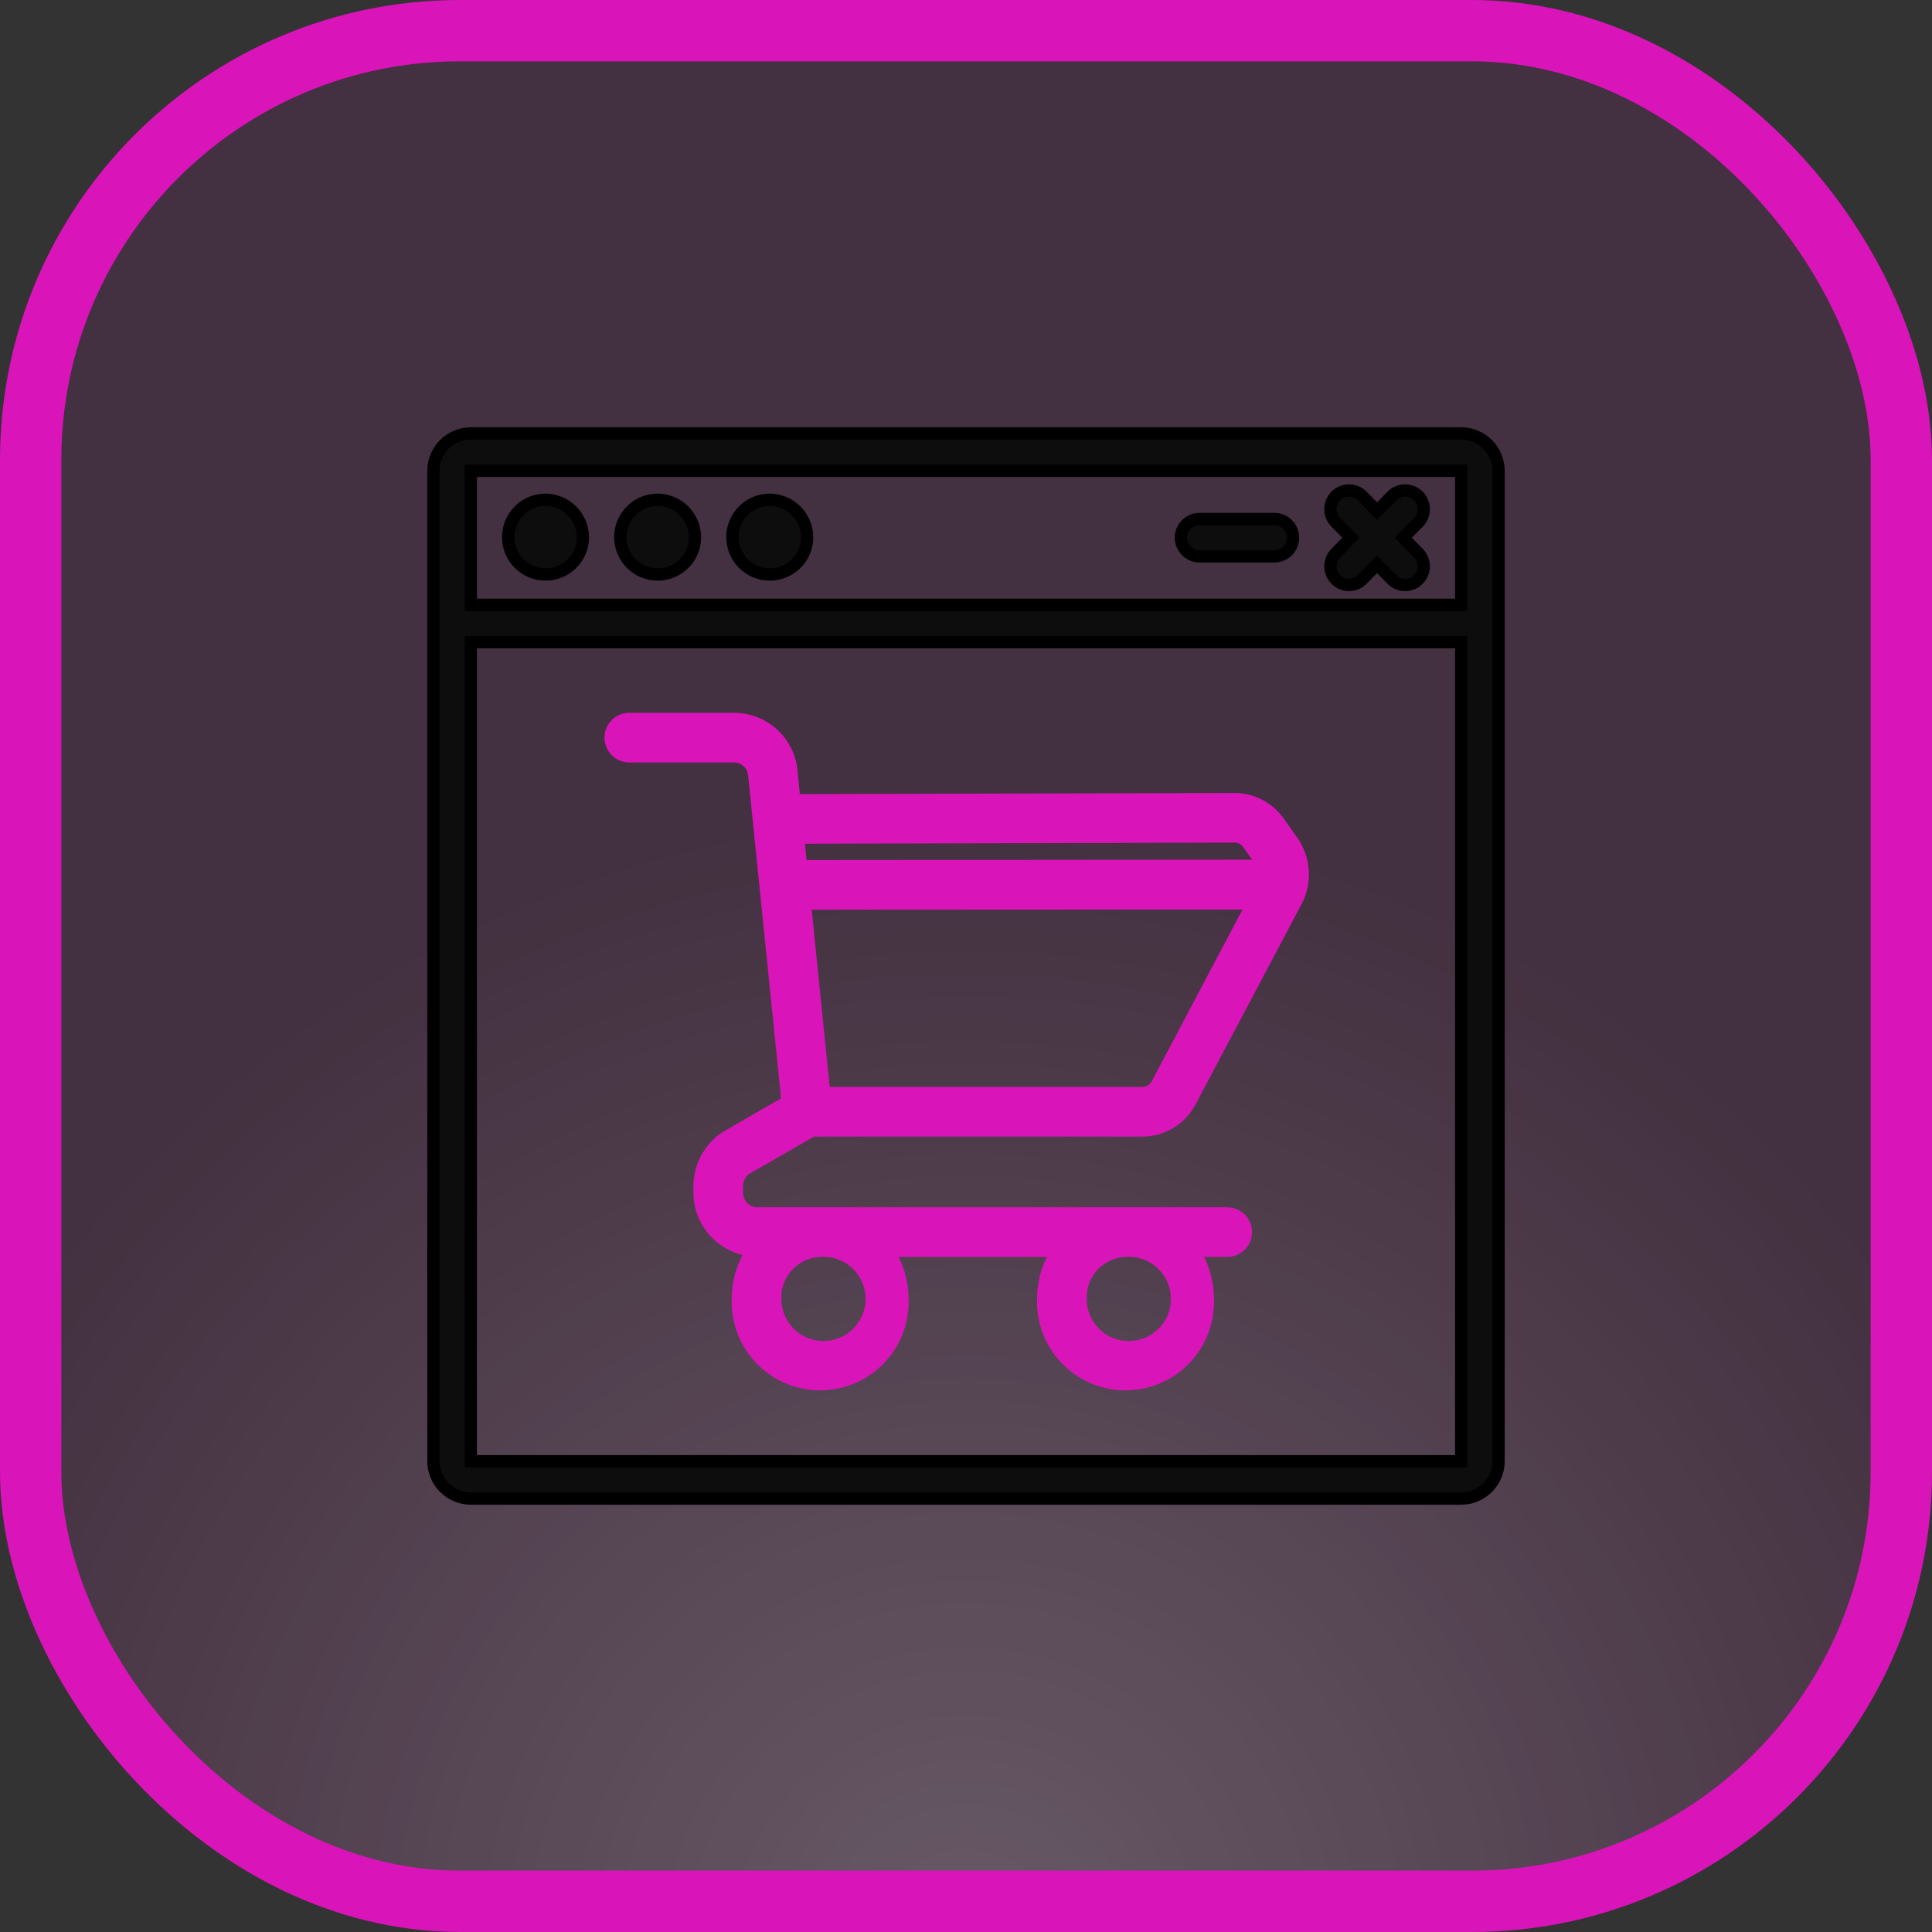
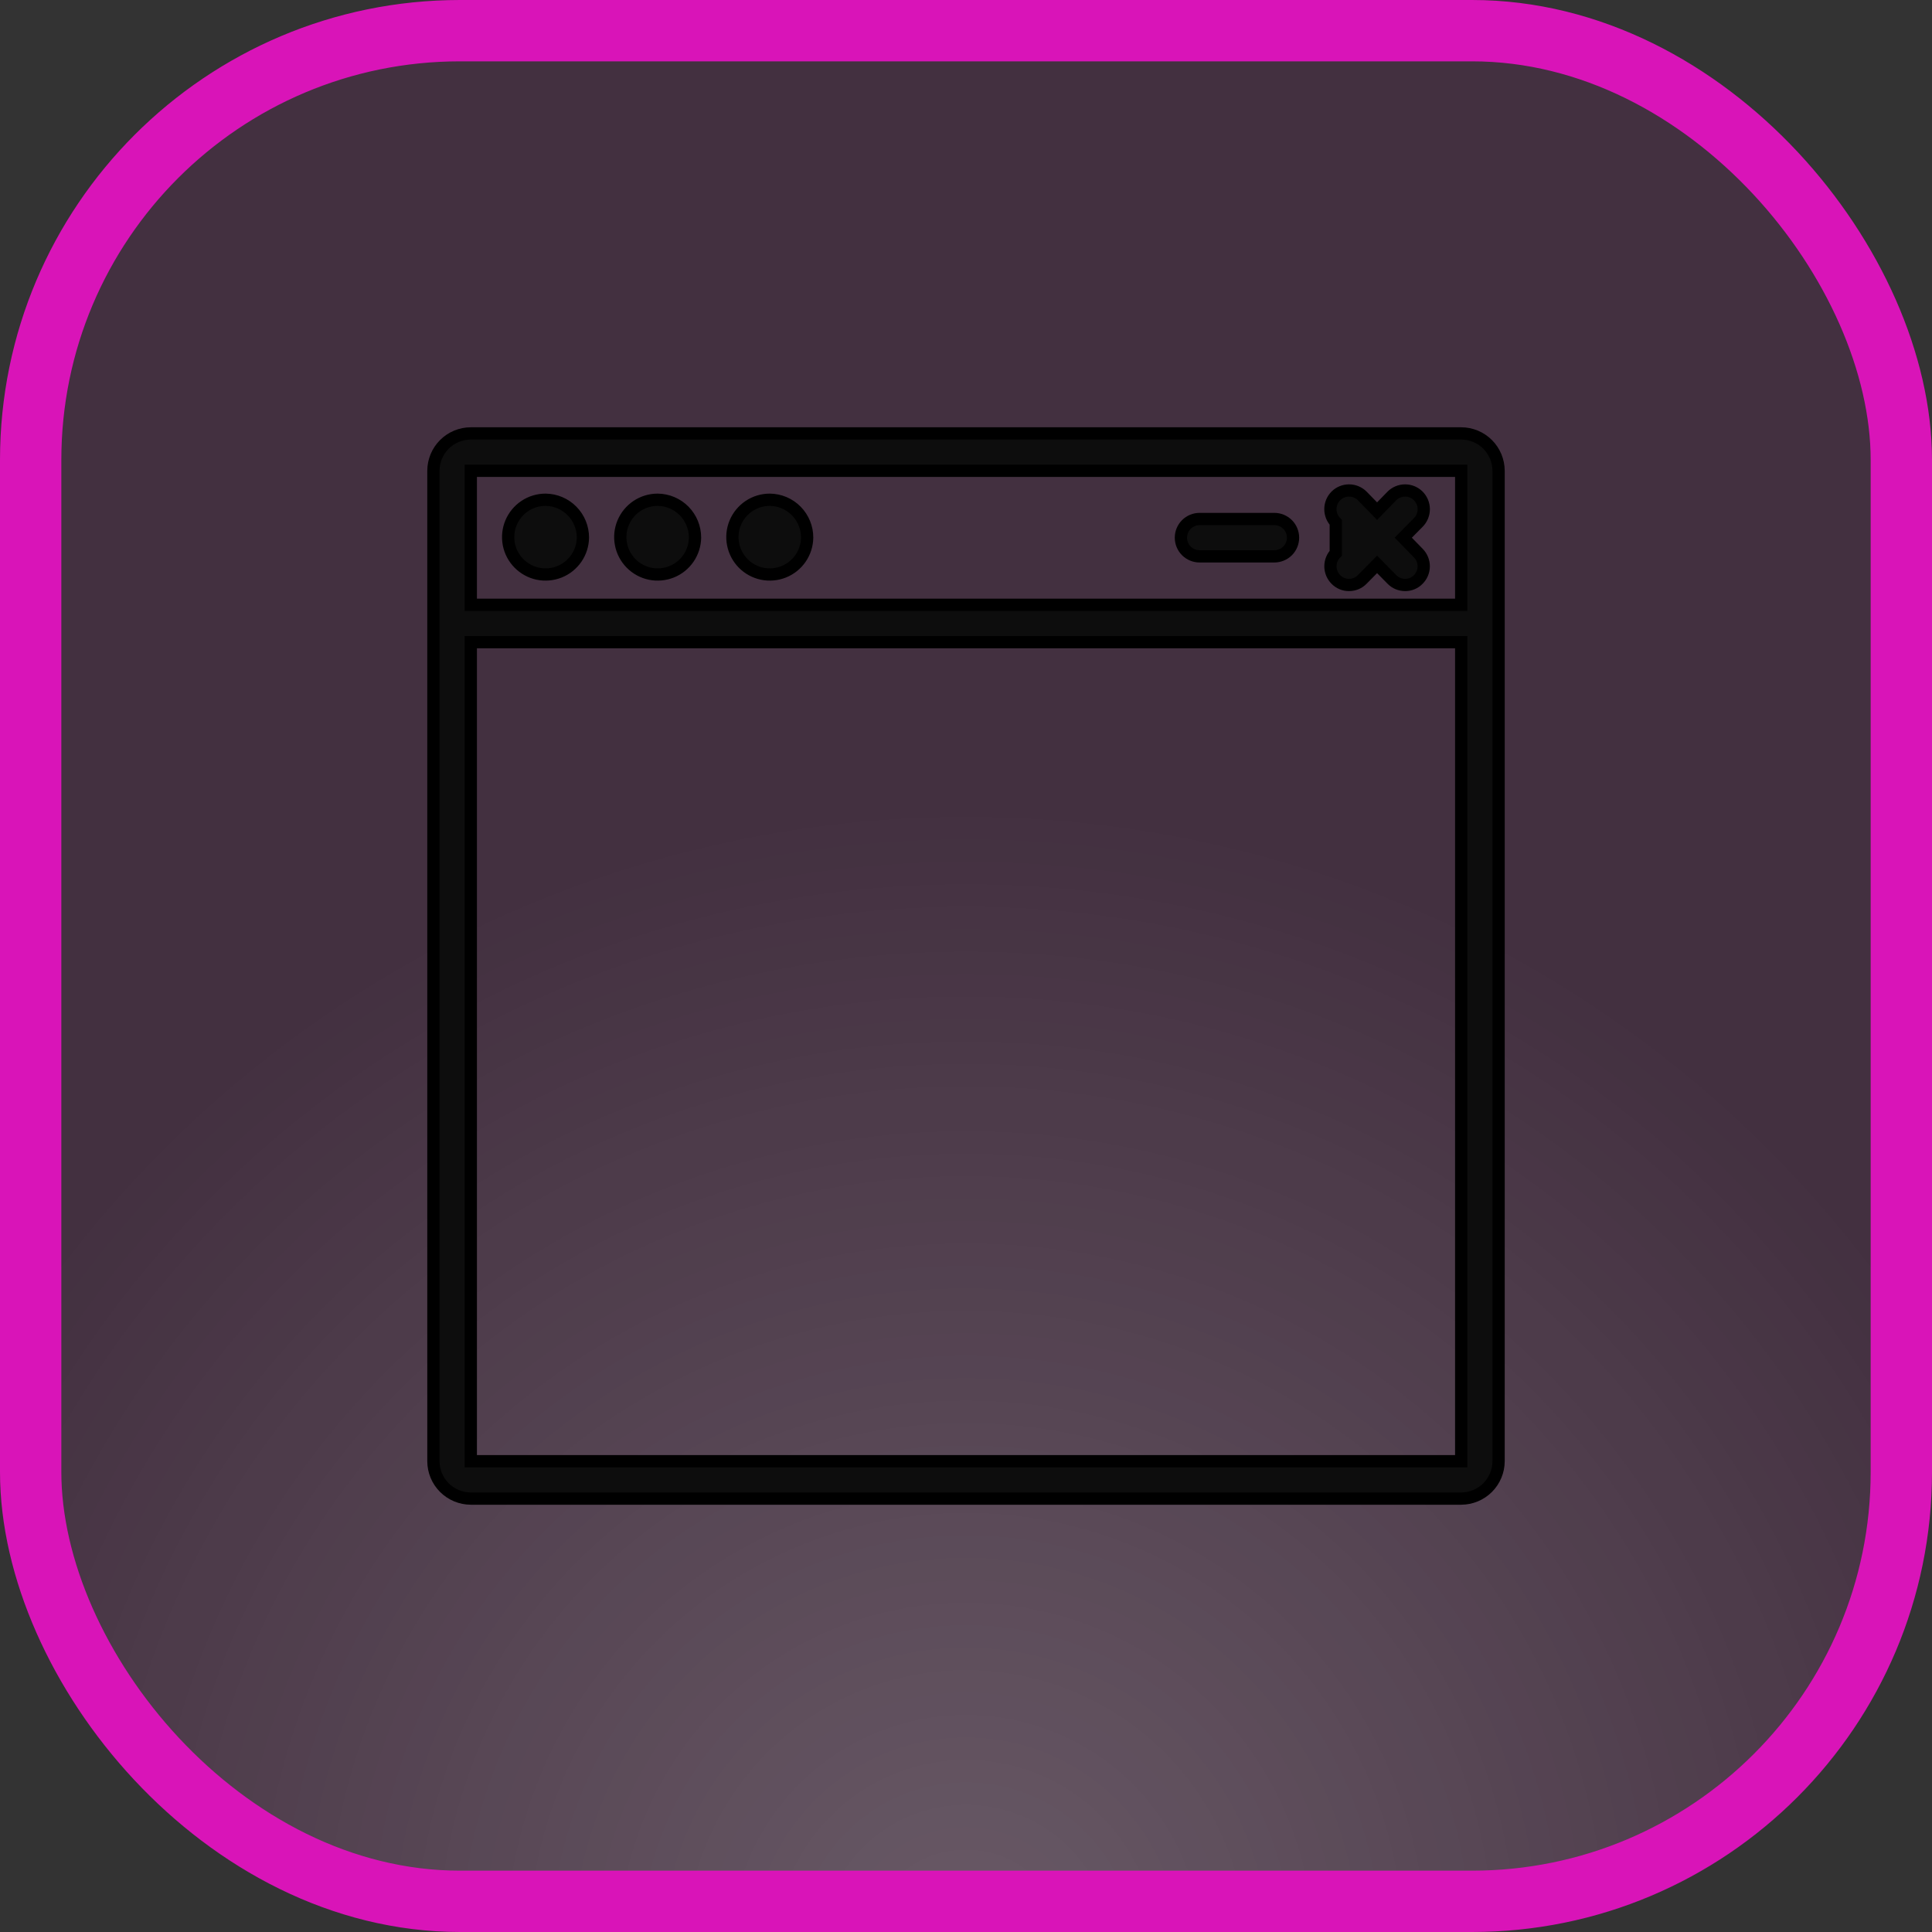
<svg xmlns="http://www.w3.org/2000/svg" width="63" height="63" viewBox="0 0 63 63" fill="none">
  <rect x="0" y="0" width="63" height="63" fill="#333333" stroke="none" />
  <rect x="1" y="1" width="61" height="61" rx="14" fill="#D914B8" fill-opacity="0.1" />
  <rect x="1" y="1" width="61" height="61" rx="14" fill="url(#paint0_radial_1678_4880)" />
  <rect x="1" y="1" width="61" height="61" rx="14" stroke="#D914B8" stroke-width="2" />
  <path d="M22.664 17.533C22.66 17.773 22.586 18.007 22.45 18.205C22.314 18.403 22.122 18.557 21.899 18.646C21.676 18.735 21.432 18.757 21.196 18.708C20.961 18.659 20.746 18.541 20.577 18.37C20.409 18.199 20.294 17.982 20.249 17.746C20.203 17.51 20.228 17.266 20.321 17.044C20.414 16.823 20.57 16.634 20.77 16.5C20.97 16.367 21.205 16.296 21.445 16.296C21.77 16.299 22.081 16.431 22.31 16.663C22.538 16.895 22.665 17.208 22.664 17.533Z" fill="#0D0D0D" stroke="black" stroke-width="0.4" />
  <path d="M19.008 17.533C19.004 17.773 18.93 18.007 18.794 18.205C18.657 18.403 18.466 18.557 18.243 18.646C18.02 18.735 17.775 18.757 17.54 18.708C17.305 18.659 17.09 18.541 16.921 18.37C16.752 18.199 16.638 17.982 16.592 17.746C16.547 17.51 16.572 17.266 16.665 17.044C16.758 16.823 16.914 16.634 17.114 16.5C17.314 16.367 17.549 16.296 17.789 16.296C18.114 16.299 18.425 16.431 18.653 16.663C18.882 16.895 19.009 17.208 19.008 17.533Z" fill="#0D0D0D" stroke="black" stroke-width="0.4" />
  <path d="M26.32 17.533C26.317 17.773 26.242 18.007 26.106 18.205C25.97 18.403 25.778 18.557 25.555 18.646C25.332 18.735 25.088 18.757 24.853 18.708C24.617 18.659 24.402 18.541 24.233 18.37C24.065 18.199 23.951 17.982 23.905 17.746C23.859 17.51 23.884 17.266 23.977 17.044C24.07 16.823 24.226 16.634 24.426 16.5C24.626 16.367 24.861 16.296 25.101 16.296C25.427 16.299 25.738 16.431 25.966 16.663C26.194 16.895 26.322 17.208 26.32 17.533Z" fill="#0D0D0D" stroke="black" stroke-width="0.4" />
  <path d="M47.648 14.133H15.352C15.029 14.134 14.719 14.262 14.491 14.491C14.262 14.719 14.134 15.029 14.133 15.352V47.648C14.134 47.971 14.262 48.281 14.491 48.509C14.719 48.737 15.029 48.866 15.352 48.867H47.648C47.971 48.866 48.281 48.737 48.509 48.509C48.737 48.281 48.866 47.971 48.867 47.648V15.352C48.866 15.029 48.737 14.719 48.509 14.491C48.281 14.262 47.971 14.134 47.648 14.133ZM47.648 47.648H15.352V20.939H47.648V47.648ZM47.648 19.721H15.352V15.352H47.648V19.721Z" fill="#0D0D0D" stroke="black" stroke-width="0.4" />
-   <path d="M46.252 18.039C46.364 18.154 46.427 18.309 46.426 18.47C46.425 18.631 46.36 18.785 46.245 18.898C46.19 18.955 46.124 19 46.05 19.03C45.977 19.061 45.898 19.076 45.819 19.075C45.738 19.075 45.658 19.059 45.584 19.028C45.509 18.997 45.442 18.95 45.386 18.892L44.905 18.404L44.423 18.892C44.367 18.95 44.3 18.997 44.226 19.028C44.151 19.059 44.071 19.075 43.991 19.075C43.911 19.076 43.833 19.061 43.759 19.03C43.686 19 43.62 18.955 43.564 18.898C43.45 18.785 43.385 18.631 43.384 18.47C43.383 18.309 43.445 18.154 43.558 18.039L44.052 17.533L43.558 17.033C43.445 16.918 43.382 16.762 43.383 16.599C43.384 16.437 43.449 16.282 43.564 16.168C43.679 16.055 43.834 15.993 43.995 15.994C44.156 15.995 44.31 16.06 44.423 16.174L44.905 16.668L45.386 16.174C45.499 16.06 45.654 15.995 45.815 15.994C45.975 15.993 46.13 16.055 46.245 16.168C46.36 16.282 46.425 16.437 46.427 16.599C46.428 16.762 46.365 16.918 46.252 17.033L45.758 17.533L46.252 18.039Z" fill="#0D0D0D" stroke="black" stroke-width="0.4" />
+   <path d="M46.252 18.039C46.364 18.154 46.427 18.309 46.426 18.47C46.425 18.631 46.36 18.785 46.245 18.898C46.19 18.955 46.124 19 46.05 19.03C45.977 19.061 45.898 19.076 45.819 19.075C45.738 19.075 45.658 19.059 45.584 19.028C45.509 18.997 45.442 18.95 45.386 18.892L44.905 18.404L44.423 18.892C44.367 18.95 44.3 18.997 44.226 19.028C44.151 19.059 44.071 19.075 43.991 19.075C43.911 19.076 43.833 19.061 43.759 19.03C43.686 19 43.62 18.955 43.564 18.898C43.45 18.785 43.385 18.631 43.384 18.47C43.383 18.309 43.445 18.154 43.558 18.039L43.558 17.033C43.445 16.918 43.382 16.762 43.383 16.599C43.384 16.437 43.449 16.282 43.564 16.168C43.679 16.055 43.834 15.993 43.995 15.994C44.156 15.995 44.31 16.06 44.423 16.174L44.905 16.668L45.386 16.174C45.499 16.06 45.654 15.995 45.815 15.994C45.975 15.993 46.13 16.055 46.245 16.168C46.36 16.282 46.425 16.437 46.427 16.599C46.428 16.762 46.365 16.918 46.252 17.033L45.758 17.533L46.252 18.039Z" fill="#0D0D0D" stroke="black" stroke-width="0.4" />
  <path d="M42.164 17.533C42.164 17.695 42.1 17.85 41.986 17.964C41.871 18.078 41.716 18.142 41.555 18.142H39.117C38.956 18.142 38.801 18.078 38.686 17.964C38.572 17.85 38.508 17.695 38.508 17.533C38.508 17.371 38.572 17.216 38.686 17.102C38.801 16.988 38.956 16.924 39.117 16.924H41.555C41.716 16.924 41.871 16.988 41.986 17.102C42.1 17.216 42.164 17.371 42.164 17.533Z" fill="#0D0D0D" stroke="black" stroke-width="0.4" />
-   <path d="M24.279 38.136L26.491 36.862H37.259C37.58 36.861 37.895 36.771 38.169 36.604C38.442 36.436 38.665 36.197 38.813 35.912L42.268 29.386C42.429 29.078 42.501 28.732 42.478 28.386C42.454 28.039 42.335 27.706 42.134 27.423L41.695 26.802C41.533 26.574 41.319 26.388 41.072 26.259C40.824 26.13 40.549 26.061 40.269 26.058H40.263L25.9 26.095L25.809 25.156C25.768 24.693 25.556 24.262 25.215 23.945C24.874 23.629 24.428 23.45 23.962 23.444H20.52C20.358 23.444 20.203 23.508 20.089 23.623C19.974 23.737 19.91 23.892 19.91 24.053C19.91 24.215 19.974 24.37 20.089 24.484C20.203 24.599 20.358 24.663 20.52 24.663H23.962C24.126 24.67 24.282 24.738 24.398 24.852C24.515 24.967 24.586 25.121 24.596 25.284L25.681 35.924L23.627 37.112C23.374 37.291 23.167 37.528 23.025 37.804C22.882 38.08 22.809 38.386 22.811 38.697V38.867C22.806 39.344 22.981 39.804 23.301 40.158C23.62 40.511 24.061 40.731 24.535 40.775C24.224 41.242 24.059 41.791 24.06 42.353C24.047 42.714 24.106 43.074 24.235 43.411C24.364 43.748 24.56 44.056 24.81 44.316C25.061 44.576 25.361 44.783 25.694 44.924C26.026 45.065 26.383 45.138 26.744 45.138C27.105 45.138 27.463 45.065 27.795 44.924C28.127 44.783 28.428 44.576 28.678 44.316C28.929 44.056 29.125 43.748 29.253 43.411C29.382 43.074 29.442 42.714 29.429 42.353C29.428 41.796 29.265 41.252 28.959 40.787H34.486C34.178 41.251 34.014 41.796 34.017 42.353C34.004 42.714 34.063 43.074 34.192 43.411C34.321 43.748 34.517 44.056 34.767 44.316C35.018 44.576 35.318 44.783 35.651 44.924C35.983 45.065 36.34 45.138 36.702 45.138C37.063 45.138 37.42 45.065 37.752 44.924C38.085 44.783 38.385 44.576 38.636 44.316C38.886 44.056 39.082 43.748 39.211 43.411C39.34 43.074 39.399 42.714 39.386 42.353C39.385 41.796 39.222 41.252 38.917 40.787H40.02C40.181 40.787 40.336 40.723 40.45 40.608C40.565 40.494 40.629 40.339 40.629 40.178C40.629 40.016 40.565 39.861 40.45 39.747C40.336 39.632 40.181 39.568 40.02 39.568H24.669C24.492 39.559 24.325 39.48 24.205 39.349C24.086 39.218 24.022 39.045 24.029 38.867V38.697C24.029 38.591 24.05 38.486 24.093 38.389C24.137 38.292 24.2 38.206 24.279 38.136ZM37.74 35.339C37.695 35.428 37.626 35.504 37.542 35.558C37.457 35.611 37.359 35.641 37.259 35.644H26.875L26.248 29.465L33.548 29.462L40.848 29.459L37.74 35.339ZM40.263 27.277H40.269C40.355 27.278 40.439 27.299 40.514 27.34C40.589 27.38 40.654 27.438 40.702 27.509L41.147 28.13C41.165 28.161 41.183 28.197 41.202 28.234L26.12 28.246L26.028 27.314L40.263 27.277ZM36.698 40.787C37.014 40.765 37.328 40.838 37.601 40.997C37.874 41.156 38.093 41.394 38.228 41.679C38.364 41.964 38.411 42.284 38.363 42.596C38.315 42.908 38.174 43.198 37.958 43.429C37.743 43.66 37.462 43.821 37.154 43.89C36.846 43.96 36.524 43.935 36.23 43.819C35.937 43.702 35.685 43.5 35.507 43.239C35.33 42.978 35.235 42.669 35.236 42.353C35.223 41.952 35.37 41.562 35.644 41.268C35.918 40.975 36.297 40.802 36.698 40.787ZM26.741 40.787C27.056 40.765 27.371 40.838 27.644 40.997C27.917 41.156 28.135 41.394 28.271 41.679C28.407 41.964 28.454 42.284 28.406 42.596C28.358 42.908 28.217 43.198 28.001 43.429C27.785 43.66 27.505 43.821 27.197 43.89C26.889 43.96 26.567 43.935 26.273 43.819C25.98 43.702 25.727 43.5 25.55 43.239C25.373 42.978 25.278 42.669 25.279 42.353C25.266 41.952 25.413 41.562 25.687 41.268C25.961 40.975 26.34 40.802 26.741 40.787Z" fill="#D914B8" stroke="#D914B8" stroke-width="0.4" />
  <defs>
    <radialGradient id="paint0_radial_1678_4880" cx="0" cy="0" r="1" gradientUnits="userSpaceOnUse" gradientTransform="translate(31.5 63) scale(70.436)">
      <stop stop-color="white" stop-opacity="0.2" />
      <stop offset="0.52" stop-color="white" stop-opacity="0" />
    </radialGradient>
  </defs>
</svg>